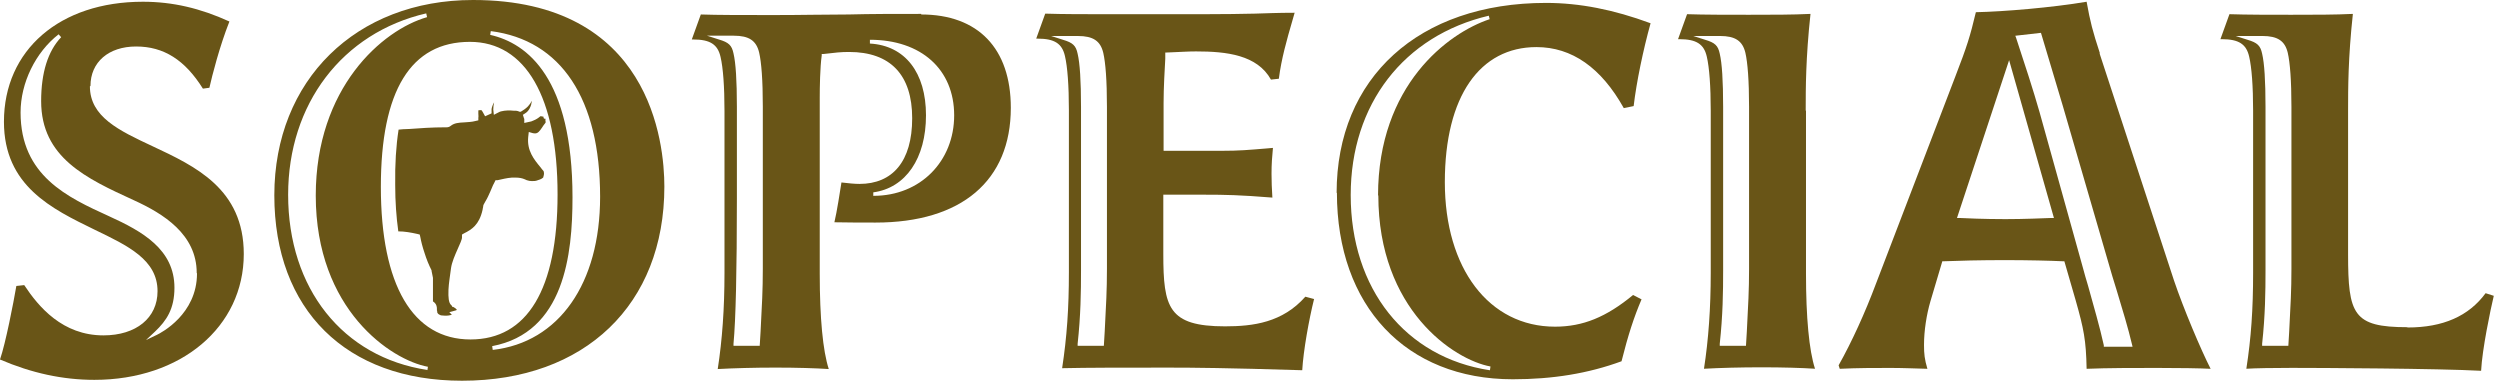
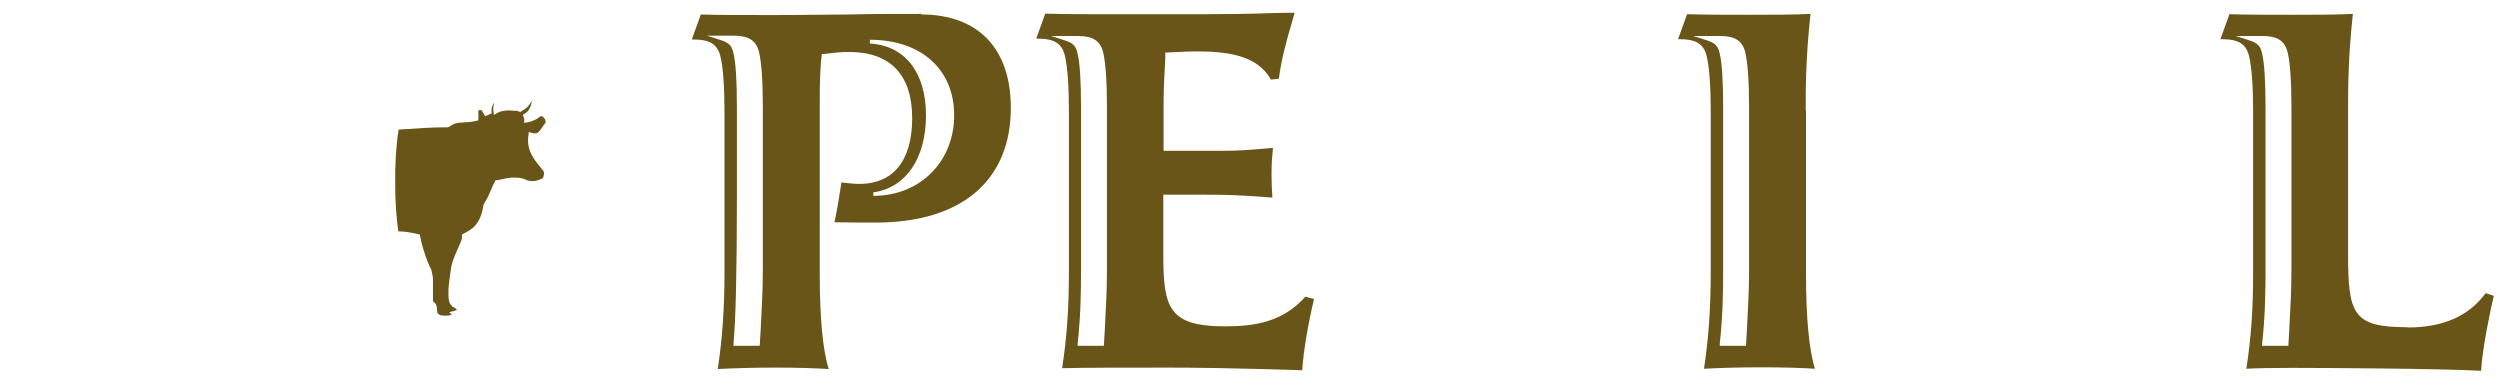
<svg xmlns="http://www.w3.org/2000/svg" width="244" height="38" viewBox="0 0 244 38" fill="none">
-   <path d="M8.829 8.396C8.829 6.07 10.59 4.538 13.285 4.538C15.981 4.538 18.044 5.843 19.804 8.651L20.437 8.566C20.712 7.346 21.427 4.538 22.39 2.099C19.529 0.794 16.834 0.17 13.945 0.17C5.831 0.17 0.385 4.879 0.385 11.885C0.385 18.154 5.089 20.394 9.214 22.408C12.515 23.997 15.376 25.358 15.376 28.422C15.376 31.031 13.285 32.733 10.095 32.733C6.106 32.733 3.768 29.953 2.365 27.826L1.595 27.911C1.32 29.528 0.55 33.499 0 35.088C3.108 36.421 6.134 37.073 9.214 37.073C17.659 37.073 23.793 31.911 23.793 24.791C23.793 18.437 19.061 16.225 14.881 14.268C11.607 12.736 8.774 11.403 8.774 8.424L8.829 8.396ZM19.227 26.692C19.227 30.663 15.733 32.478 15.321 32.677L14.248 33.187L15.128 32.365C16.256 31.287 17.026 30.152 17.026 28.081C17.026 24.337 13.89 22.578 10.645 21.104C6.601 19.26 2.008 17.161 2.008 10.977C2.008 8.084 3.466 5.105 5.721 3.347L5.969 3.63C4.676 4.992 4.016 7.091 4.016 9.871C4.016 15.374 8.417 17.416 13.065 19.543C15.926 20.848 19.199 22.862 19.199 26.635L19.227 26.692Z" fill="#695517" />
-   <path d="M26.774 19.061C26.774 30.237 33.788 37.159 45.093 37.159C57.086 37.159 64.842 29.727 64.842 18.21C64.842 13.927 63.495 0 46.166 0C34.751 0 26.774 7.829 26.774 19.061ZM41.71 36.109C33.458 34.861 28.122 28.167 28.122 19.005C28.122 10.155 33.403 3.205 41.6 1.305L41.682 1.674C37.309 2.922 30.818 8.566 30.818 19.09C30.818 30.237 38.189 35.145 41.765 35.797L41.71 36.166V36.109ZM37.172 18.239C37.172 8.85 40.087 4.085 45.863 4.085C51.31 4.085 54.418 9.502 54.418 18.976C54.418 28.224 51.475 33.131 45.918 33.131C40.28 33.131 37.172 27.826 37.172 18.239ZM47.899 3.035C54.775 3.914 58.571 9.644 58.571 19.203C58.571 27.684 54.555 33.414 48.091 34.152L48.036 33.783C55.078 32.45 55.876 24.848 55.876 19.26C55.876 7.659 51.502 4.226 47.844 3.404L47.899 3.035Z" fill="#695517" />
  <path d="M89.909 1.356C87.241 1.356 84.986 1.356 82.84 1.413C80.612 1.413 78.329 1.47 75.496 1.47C72.443 1.47 70.023 1.47 68.4 1.413L67.519 3.853H67.657C69.307 3.853 70.05 4.335 70.325 5.555C70.573 6.604 70.71 8.448 70.71 10.831V26.658C70.71 30.119 70.49 33.182 70.05 36.019C71.618 35.934 73.598 35.877 75.689 35.877C77.779 35.877 79.595 35.934 80.887 36.019C80.31 34.232 80.007 31.027 80.007 26.715V9.497C80.007 8.59 80.035 6.576 80.2 5.413V5.271H80.365C81.575 5.129 82.07 5.072 82.868 5.072C86.911 5.072 89.029 7.313 89.029 11.54C89.029 15.766 87.104 17.95 83.885 17.95C83.418 17.95 82.84 17.893 82.125 17.808C81.988 18.659 81.685 20.673 81.437 21.694C82.758 21.723 84.243 21.723 85.453 21.723C93.843 21.723 98.656 17.638 98.656 10.518C98.656 4.732 95.465 1.413 89.909 1.413V1.356ZM74.451 26.233C74.451 28.36 74.368 29.722 74.231 32.388L74.148 33.75H71.59V33.551C71.81 31.197 71.92 26.431 71.92 19.397V10.405C71.92 7.852 71.81 6.15 71.59 5.214C71.425 4.42 71.123 4.136 70.16 3.853L69.005 3.484H71.618C73.103 3.484 73.818 3.966 74.093 5.129C74.314 6.093 74.451 7.795 74.451 10.405V26.233ZM85.233 19.142V18.773C88.396 18.347 90.377 15.454 90.377 11.256C90.377 7.086 88.341 4.448 84.903 4.25V3.881C89.909 3.881 93.127 6.774 93.127 11.256C93.127 15.738 89.827 19.113 85.261 19.113L85.233 19.142Z" fill="#695517" />
  <path d="M113.539 24.817V19.002H117.555C119.563 19.002 121.02 19.03 124.184 19.285C124.129 18.463 124.101 17.669 124.101 16.959C124.101 16.023 124.156 15.286 124.239 14.435L123.578 14.492C121.846 14.633 120.993 14.719 119.205 14.719H113.566V10.067C113.566 8.507 113.676 6.776 113.731 5.727V5.131L114.392 5.103C115.217 5.074 115.932 5.018 116.73 5.018C119.728 5.018 122.698 5.358 124.046 7.769L124.816 7.684C125.064 5.727 125.586 3.911 126.137 2.011C126.219 1.756 126.274 1.5 126.357 1.245C124.679 1.245 123.523 1.302 122.478 1.33C120.993 1.359 119.7 1.387 117.39 1.387H108.038C106.057 1.387 103.637 1.387 102.014 1.33L101.134 3.77H101.271C102.922 3.77 103.664 4.252 103.939 5.472C104.187 6.521 104.324 8.365 104.324 10.748V26.575C104.324 30.064 104.132 32.872 103.664 35.936C106.222 35.879 109.358 35.879 114.062 35.879C116.455 35.879 119.673 35.907 127.099 36.134C127.209 34.206 127.759 31.171 128.254 29.185L127.402 28.958C125.174 31.483 122.313 31.851 119.563 31.851C114.034 31.851 113.539 30.008 113.539 24.788V24.817ZM108.038 26.235C108.038 28.362 107.955 29.724 107.818 32.39L107.735 33.752H105.177V33.553C105.48 30.773 105.507 28.476 105.507 26.405V10.435C105.507 7.883 105.397 6.181 105.177 5.245C105.012 4.45 104.71 4.167 103.747 3.883L102.592 3.514H105.205C106.69 3.514 107.405 3.997 107.68 5.16C107.9 6.124 108.038 7.826 108.038 10.435V26.263V26.235Z" fill="#695517" />
-   <path d="M130.482 18.807C130.482 29.869 137.221 37.017 147.645 37.017C151.551 37.017 155.017 36.45 158.262 35.259C158.895 32.734 159.473 30.947 160.215 29.217L159.39 28.791C156.777 30.947 154.494 31.883 151.771 31.883C145.335 31.883 141.016 26.21 141.016 17.786C141.016 9.361 144.455 4.596 149.956 4.596C153.421 4.596 156.282 6.61 158.482 10.552L159.445 10.354C159.72 8 160.38 4.851 161.096 2.27C157.492 0.937 154.164 0.284 150.891 0.284C138.486 0.284 130.454 7.574 130.454 18.835L130.482 18.807ZM134.525 19.062C134.525 30.21 141.896 35.117 145.472 35.769L145.417 36.138C137.166 34.89 131.829 28.196 131.829 19.034C131.829 10.184 137 3.489 145.307 1.532L145.39 1.873C141.346 3.206 134.497 8.312 134.497 19.09L134.525 19.062Z" fill="#695517" />
  <path d="M176.237 10.802C176.237 8.618 176.237 5.668 176.705 1.356C174.945 1.442 173.047 1.442 170.681 1.442C168.701 1.442 166.28 1.442 164.658 1.385L163.777 3.824H163.915C165.565 3.824 166.308 4.306 166.583 5.526C166.83 6.576 166.968 8.419 166.968 10.802V26.63C166.968 30.09 166.748 33.154 166.308 35.99C167.876 35.905 169.856 35.849 171.947 35.849C173.982 35.849 175.852 35.905 177.145 35.99C176.568 34.203 176.265 30.998 176.265 26.687V10.802H176.237ZM170.709 26.233C170.709 28.36 170.626 29.693 170.489 32.388L170.406 33.75H167.848V33.551C168.151 30.771 168.178 28.474 168.178 26.403V10.433C168.178 7.88 168.068 6.179 167.848 5.242C167.683 4.448 167.381 4.165 166.418 3.881L165.263 3.512H167.876C169.361 3.512 170.076 3.994 170.351 5.157C170.571 6.122 170.709 7.852 170.709 10.433V26.261V26.233Z" fill="#695517" />
-   <path d="M204.947 5.191C204.232 3.006 204.012 2.155 203.654 0.17C200.299 0.737 195.595 1.134 192.845 1.191C192.267 3.602 191.992 4.481 190.864 7.403L183.107 27.656C182.035 30.521 180.742 33.357 179.449 35.655L179.559 35.995C181.32 35.91 182.942 35.91 184.51 35.91C185.748 35.91 186.958 35.967 188.114 35.995C187.838 35.059 187.783 34.549 187.783 33.669C187.783 32.279 188.031 30.691 188.416 29.386L189.571 25.5H189.709C191.029 25.443 193.367 25.387 195.65 25.387C197.933 25.387 200.189 25.443 201.344 25.5H201.481L202.582 29.301C203.379 32.109 203.599 33.187 203.654 35.995C205.69 35.91 208.33 35.91 210.503 35.91C212.676 35.91 214.657 35.939 215.757 35.995C214.822 34.18 213.089 30.067 212.181 27.372L204.92 5.219L204.947 5.191ZM200.216 21.274C199.336 21.302 197.603 21.387 195.733 21.387C193.642 21.387 191.772 21.302 191.249 21.274H191.002L196.09 5.871L200.464 21.274H200.244H200.216ZM205.332 33.84V33.698C204.975 32.053 204.314 29.755 203.792 27.883C203.599 27.259 203.434 26.663 203.297 26.152L199.061 10.949C198.456 8.821 197.603 6.212 196.778 3.716L196.695 3.489L199.198 3.205L201.344 10.381L205.772 25.614C206.02 26.493 206.295 27.401 206.597 28.365C207.148 30.18 207.725 32.081 208.083 33.613L208.138 33.84H205.332Z" fill="#695517" />
  <path d="M234.949 31.934C229.668 31.934 229.173 30.686 229.173 24.814V10.802C229.173 8.618 229.173 5.668 229.641 1.356C227.88 1.442 225.982 1.442 223.617 1.442C221.664 1.442 219.216 1.442 217.593 1.385L216.713 3.824H216.85C218.501 3.824 219.243 4.306 219.518 5.526C219.766 6.576 219.904 8.419 219.904 10.802V26.63C219.904 30.176 219.711 32.984 219.243 35.99C220.096 35.934 221.856 35.905 223.672 35.905C226.367 35.905 238.002 35.962 242.156 36.189C242.266 34.062 243.063 30.261 243.393 28.871L242.596 28.616C240.945 30.856 238.442 31.963 234.977 31.963L234.949 31.934ZM223.644 26.233C223.644 28.36 223.562 29.693 223.424 32.388L223.342 33.75H220.784V33.551C221.086 30.771 221.114 28.474 221.114 26.403V10.433C221.114 7.88 221.004 6.179 220.784 5.242C220.619 4.448 220.316 4.165 219.353 3.881L218.198 3.512H220.811C222.297 3.512 223.012 3.994 223.287 5.157C223.507 6.122 223.644 7.852 223.644 10.433V26.261V26.233Z" fill="#695517" />
  <path d="M53.067 11.405C53.067 11.405 52.902 11.348 52.819 11.348C52.764 11.348 52.737 11.348 52.737 11.348C52.544 11.518 52.324 11.66 52.104 11.745C51.939 11.83 51.774 11.887 51.554 11.915L51.169 12.001V11.603C51.169 11.603 51.114 11.518 51.114 11.461L51.032 11.206L51.252 11.064C51.637 10.838 51.802 10.384 51.857 10.157C51.857 10.043 51.912 9.958 51.912 9.845C51.802 10.043 51.664 10.242 51.527 10.384C51.334 10.582 51.087 10.752 50.894 10.866L50.757 10.923L50.619 10.866C50.619 10.866 50.564 10.866 50.536 10.838C50.481 10.838 50.426 10.809 50.371 10.809C50.234 10.809 50.041 10.809 49.821 10.781C49.601 10.781 49.381 10.781 49.216 10.809C48.969 10.838 48.776 10.894 48.639 10.979L48.199 11.206L48.144 10.696C48.144 10.469 48.171 10.213 48.226 9.987C48.089 10.213 48.006 10.469 47.978 10.639C47.978 10.809 47.978 10.951 47.978 11.064L47.346 11.348L47.236 11.149C47.236 11.149 47.043 10.781 46.988 10.752C46.933 10.752 46.906 10.752 46.878 10.752C46.741 10.752 46.713 10.752 46.686 10.781C46.686 10.781 46.686 10.781 46.686 10.866C46.686 10.923 46.686 11.008 46.686 11.093C46.686 11.206 46.713 11.377 46.686 11.49V11.745L46.438 11.802C46.026 11.915 45.641 11.915 45.31 11.944C44.76 11.972 44.348 12.001 43.99 12.284C43.88 12.369 43.77 12.426 43.578 12.426H43.44C42.202 12.426 40.992 12.511 39.754 12.596C39.479 12.596 39.177 12.624 38.902 12.653C38.654 14.241 38.544 16.028 38.572 18.042C38.572 19.688 38.681 21.191 38.874 22.581C39.479 22.581 40.112 22.694 40.745 22.836L40.965 22.893L41.02 23.12C41.102 23.573 41.24 24.113 41.432 24.68C41.625 25.304 41.872 25.899 42.12 26.382V26.438L42.257 27.119V29.417C42.615 29.644 42.642 29.956 42.642 30.126C42.642 30.211 42.642 30.268 42.642 30.296L42.67 30.353V30.466C42.67 30.466 42.697 30.551 42.725 30.58C42.78 30.665 42.89 30.722 43.027 30.778C43.138 30.778 43.248 30.807 43.385 30.807C43.468 30.807 43.523 30.807 43.605 30.807C43.798 30.807 43.963 30.75 44.1 30.722L43.853 30.466L44.485 30.296C44.485 30.296 44.568 30.268 44.595 30.239C44.513 30.126 44.403 30.041 44.238 29.956H44.155L44.1 29.842L43.99 29.729C43.798 29.502 43.743 29.076 43.77 28.282C43.798 27.63 43.935 26.864 44.018 26.183C44.1 25.587 44.403 24.907 44.678 24.283C44.87 23.857 45.118 23.318 45.09 23.148V22.893L45.283 22.779C46.026 22.411 46.768 21.957 47.098 20.482C47.126 20.34 47.126 20.283 47.153 20.198C47.153 20.028 47.208 19.943 47.373 19.659C47.566 19.347 47.703 19.035 47.841 18.723L47.951 18.468C48.061 18.184 48.171 17.957 48.281 17.759L48.364 17.588H48.556C48.556 17.588 48.776 17.532 48.941 17.503C49.326 17.418 49.821 17.305 50.316 17.333C50.674 17.333 50.977 17.39 51.224 17.503C51.279 17.532 51.362 17.56 51.417 17.588C51.582 17.645 51.747 17.674 51.912 17.674C52.104 17.674 52.297 17.674 52.489 17.588C52.819 17.503 52.984 17.361 53.012 17.333C53.039 17.22 53.094 17.078 53.094 16.936C53.094 16.794 53.067 16.709 53.039 16.681C52.929 16.567 52.847 16.454 52.764 16.34C52.104 15.546 51.417 14.695 51.554 13.362L51.609 12.88L51.994 12.993C51.994 12.993 52.132 13.022 52.214 13.022C52.489 13.022 52.654 12.823 52.902 12.454C52.984 12.312 53.094 12.171 53.205 12.029C53.232 12.001 53.26 11.944 53.26 11.915C53.26 11.83 53.205 11.745 53.205 11.632C53.15 11.575 53.094 11.547 53.039 11.518L53.067 11.405Z" fill="#695517" />
-   <path d="M53.294 11.657C53.294 11.657 53.239 11.572 53.212 11.544C53.212 11.629 53.267 11.714 53.267 11.828C53.294 11.742 53.267 11.686 53.267 11.657H53.294Z" fill="#695517" />
</svg>